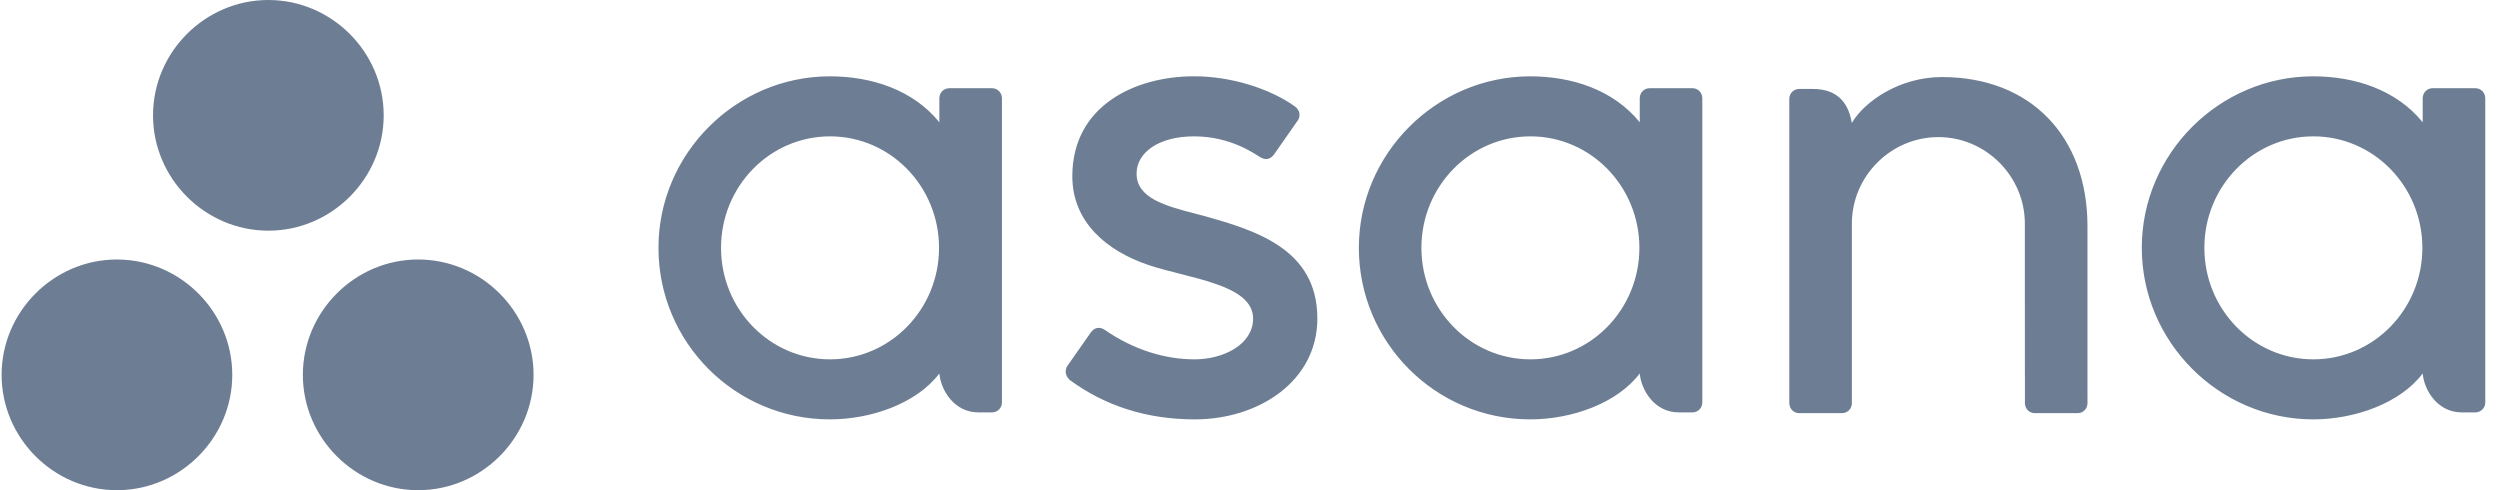
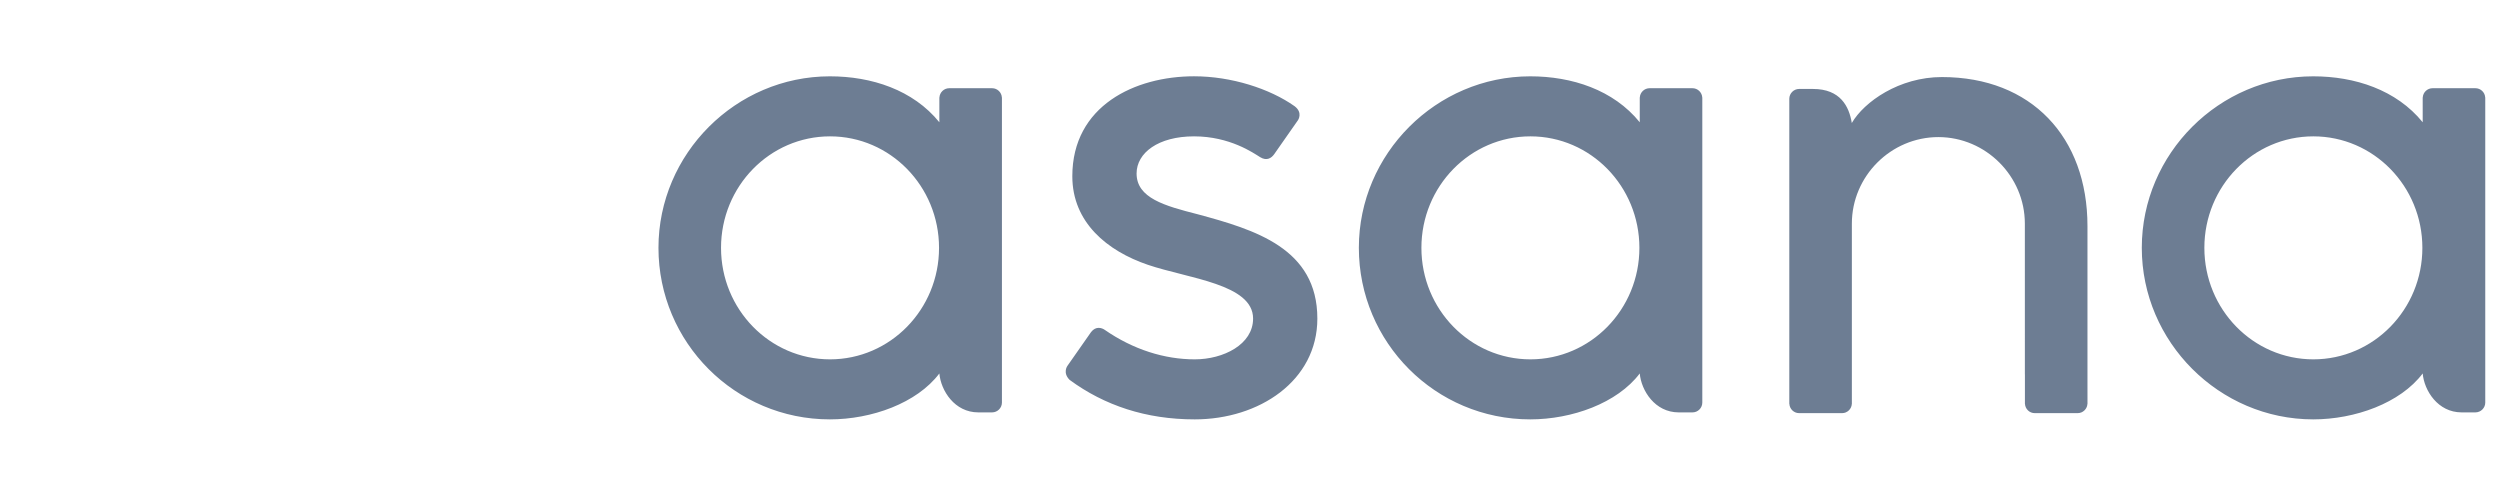
<svg xmlns="http://www.w3.org/2000/svg" width="153" height="30" viewBox="0 0 153 30" fill="none">
  <path d="M148.269 22.858C148.361 23.905 149.198 25.238 150.65 25.238H151.499C151.827 25.236 152.097 24.967 152.098 24.638V5.965H152.094C152.078 5.651 151.815 5.4 151.499 5.399H148.869C148.552 5.4 148.29 5.651 148.273 5.965H148.269V7.483C146.657 5.496 144.116 4.671 141.568 4.671C135.813 4.672 131.078 9.408 131.078 15.163V15.172C131.078 20.927 135.813 25.663 141.568 25.666C144.116 25.666 146.894 24.677 148.269 22.855V22.858ZM141.577 21.992C137.893 21.992 134.907 18.937 134.907 15.168C134.907 11.399 137.893 8.345 141.577 8.345C145.263 8.345 148.249 11.399 148.249 15.168C148.249 18.937 145.263 21.992 141.577 21.992ZM127.753 23.5V13.838C127.753 8.39 124.318 4.716 118.844 4.716C116.23 4.716 114.087 6.228 113.33 7.528C113.166 6.511 112.628 5.444 110.956 5.444H110.105C109.776 5.445 109.507 5.715 109.505 6.043V24.718H109.51C109.526 25.032 109.787 25.284 110.105 25.284H112.736C112.776 25.284 112.816 25.279 112.854 25.272C112.872 25.269 112.887 25.261 112.905 25.257L112.964 25.239C112.987 25.228 113.007 25.216 113.029 25.203L113.062 25.186C113.088 25.168 113.111 25.149 113.135 25.127L113.148 25.117C113.258 25.012 113.323 24.87 113.332 24.718H113.334V13.688C113.333 10.782 115.722 8.392 118.628 8.39C121.532 8.392 123.921 10.782 123.921 13.686L123.922 22.907V22.904L123.925 22.929V24.718H123.928C123.946 25.032 124.206 25.284 124.523 25.284H127.155C127.194 25.284 127.234 25.28 127.272 25.272C127.288 25.269 127.303 25.262 127.318 25.258C127.34 25.253 127.361 25.247 127.382 25.239C127.404 25.23 127.423 25.217 127.444 25.206L127.48 25.186C127.505 25.169 127.527 25.15 127.549 25.131L127.567 25.117C127.591 25.093 127.613 25.067 127.634 25.039L127.638 25.034C127.705 24.942 127.743 24.833 127.75 24.719H127.754L127.753 23.5ZM100.353 22.858C100.445 23.905 101.284 25.238 102.734 25.238H103.583C103.911 25.238 104.181 24.968 104.181 24.638V5.965H104.178C104.16 5.651 103.897 5.4 103.583 5.399H100.951C100.636 5.4 100.373 5.651 100.356 5.965H100.353V7.483C98.741 5.496 96.2 4.671 93.65 4.671C87.896 4.673 83.162 9.408 83.162 15.163V15.167C83.162 20.965 87.857 25.666 93.65 25.666C96.2 25.666 98.976 24.677 100.353 22.855V22.858ZM93.661 21.992C89.977 21.992 86.99 18.937 86.99 15.168C86.99 11.399 89.977 8.345 93.661 8.345C97.345 8.345 100.331 11.399 100.331 15.168C100.331 18.937 97.345 21.992 93.661 21.992ZM67.604 20.183C69.359 21.4 71.277 21.992 73.119 21.992C74.874 21.992 76.689 21.082 76.689 19.497C76.689 17.381 72.734 17.051 70.25 16.206C67.766 15.361 65.626 13.615 65.626 10.787C65.626 6.458 69.48 4.669 73.076 4.669C75.355 4.669 77.706 5.422 79.23 6.5C79.756 6.897 79.436 7.356 79.436 7.356L77.981 9.436C77.817 9.668 77.532 9.871 77.121 9.618C76.711 9.365 75.271 8.345 73.076 8.345C70.883 8.345 69.559 9.358 69.559 10.617C69.559 12.122 71.278 12.597 73.291 13.111C76.797 14.057 80.622 15.194 80.622 19.497C80.622 23.309 77.058 25.666 73.119 25.666C70.134 25.666 67.593 24.815 65.461 23.249C65.017 22.805 65.326 22.391 65.326 22.391L66.774 20.322C67.07 19.936 67.441 20.07 67.604 20.183ZM57.489 22.858C57.582 23.905 58.42 25.238 59.87 25.238H60.719C61.047 25.236 61.317 24.967 61.318 24.638V5.965H61.314C61.298 5.651 61.035 5.4 60.719 5.399H58.089C57.774 5.4 57.511 5.651 57.493 5.965H57.489V7.483C55.877 5.496 53.336 4.671 50.788 4.671C45.032 4.673 40.297 9.411 40.298 15.167C40.298 20.965 44.995 25.666 50.788 25.666C53.336 25.666 56.114 24.677 57.489 22.855V22.858ZM50.797 21.992C47.113 21.992 44.127 18.937 44.127 15.168C44.127 11.399 47.113 8.345 50.799 8.345C54.483 8.345 57.469 11.399 57.469 15.168C57.469 18.937 54.481 21.992 50.797 21.992Z" fill="#6D7D93" />
-   <path d="M25.594 15.881C21.721 15.881 18.535 19.069 18.535 22.941C18.535 26.813 21.721 30 25.594 30C29.467 30 32.654 26.813 32.654 22.941C32.654 19.069 29.467 15.881 25.594 15.881ZM7.255 15.883C7.222 15.883 7.189 15.881 7.156 15.881C3.285 15.881 0.098 19.069 0.098 22.941C0.098 26.813 3.285 30 7.156 30C7.189 30 7.222 29.999 7.255 29.999C11.089 29.945 14.215 26.776 14.215 22.941C14.215 19.105 11.089 15.936 7.255 15.883ZM23.482 7.059C23.482 10.931 20.296 14.117 16.424 14.117C12.551 14.117 9.365 10.931 9.365 7.059C9.365 3.186 12.551 0 16.424 0C20.296 0 23.482 3.186 23.482 7.059Z" fill="#6D7D93" />
</svg>